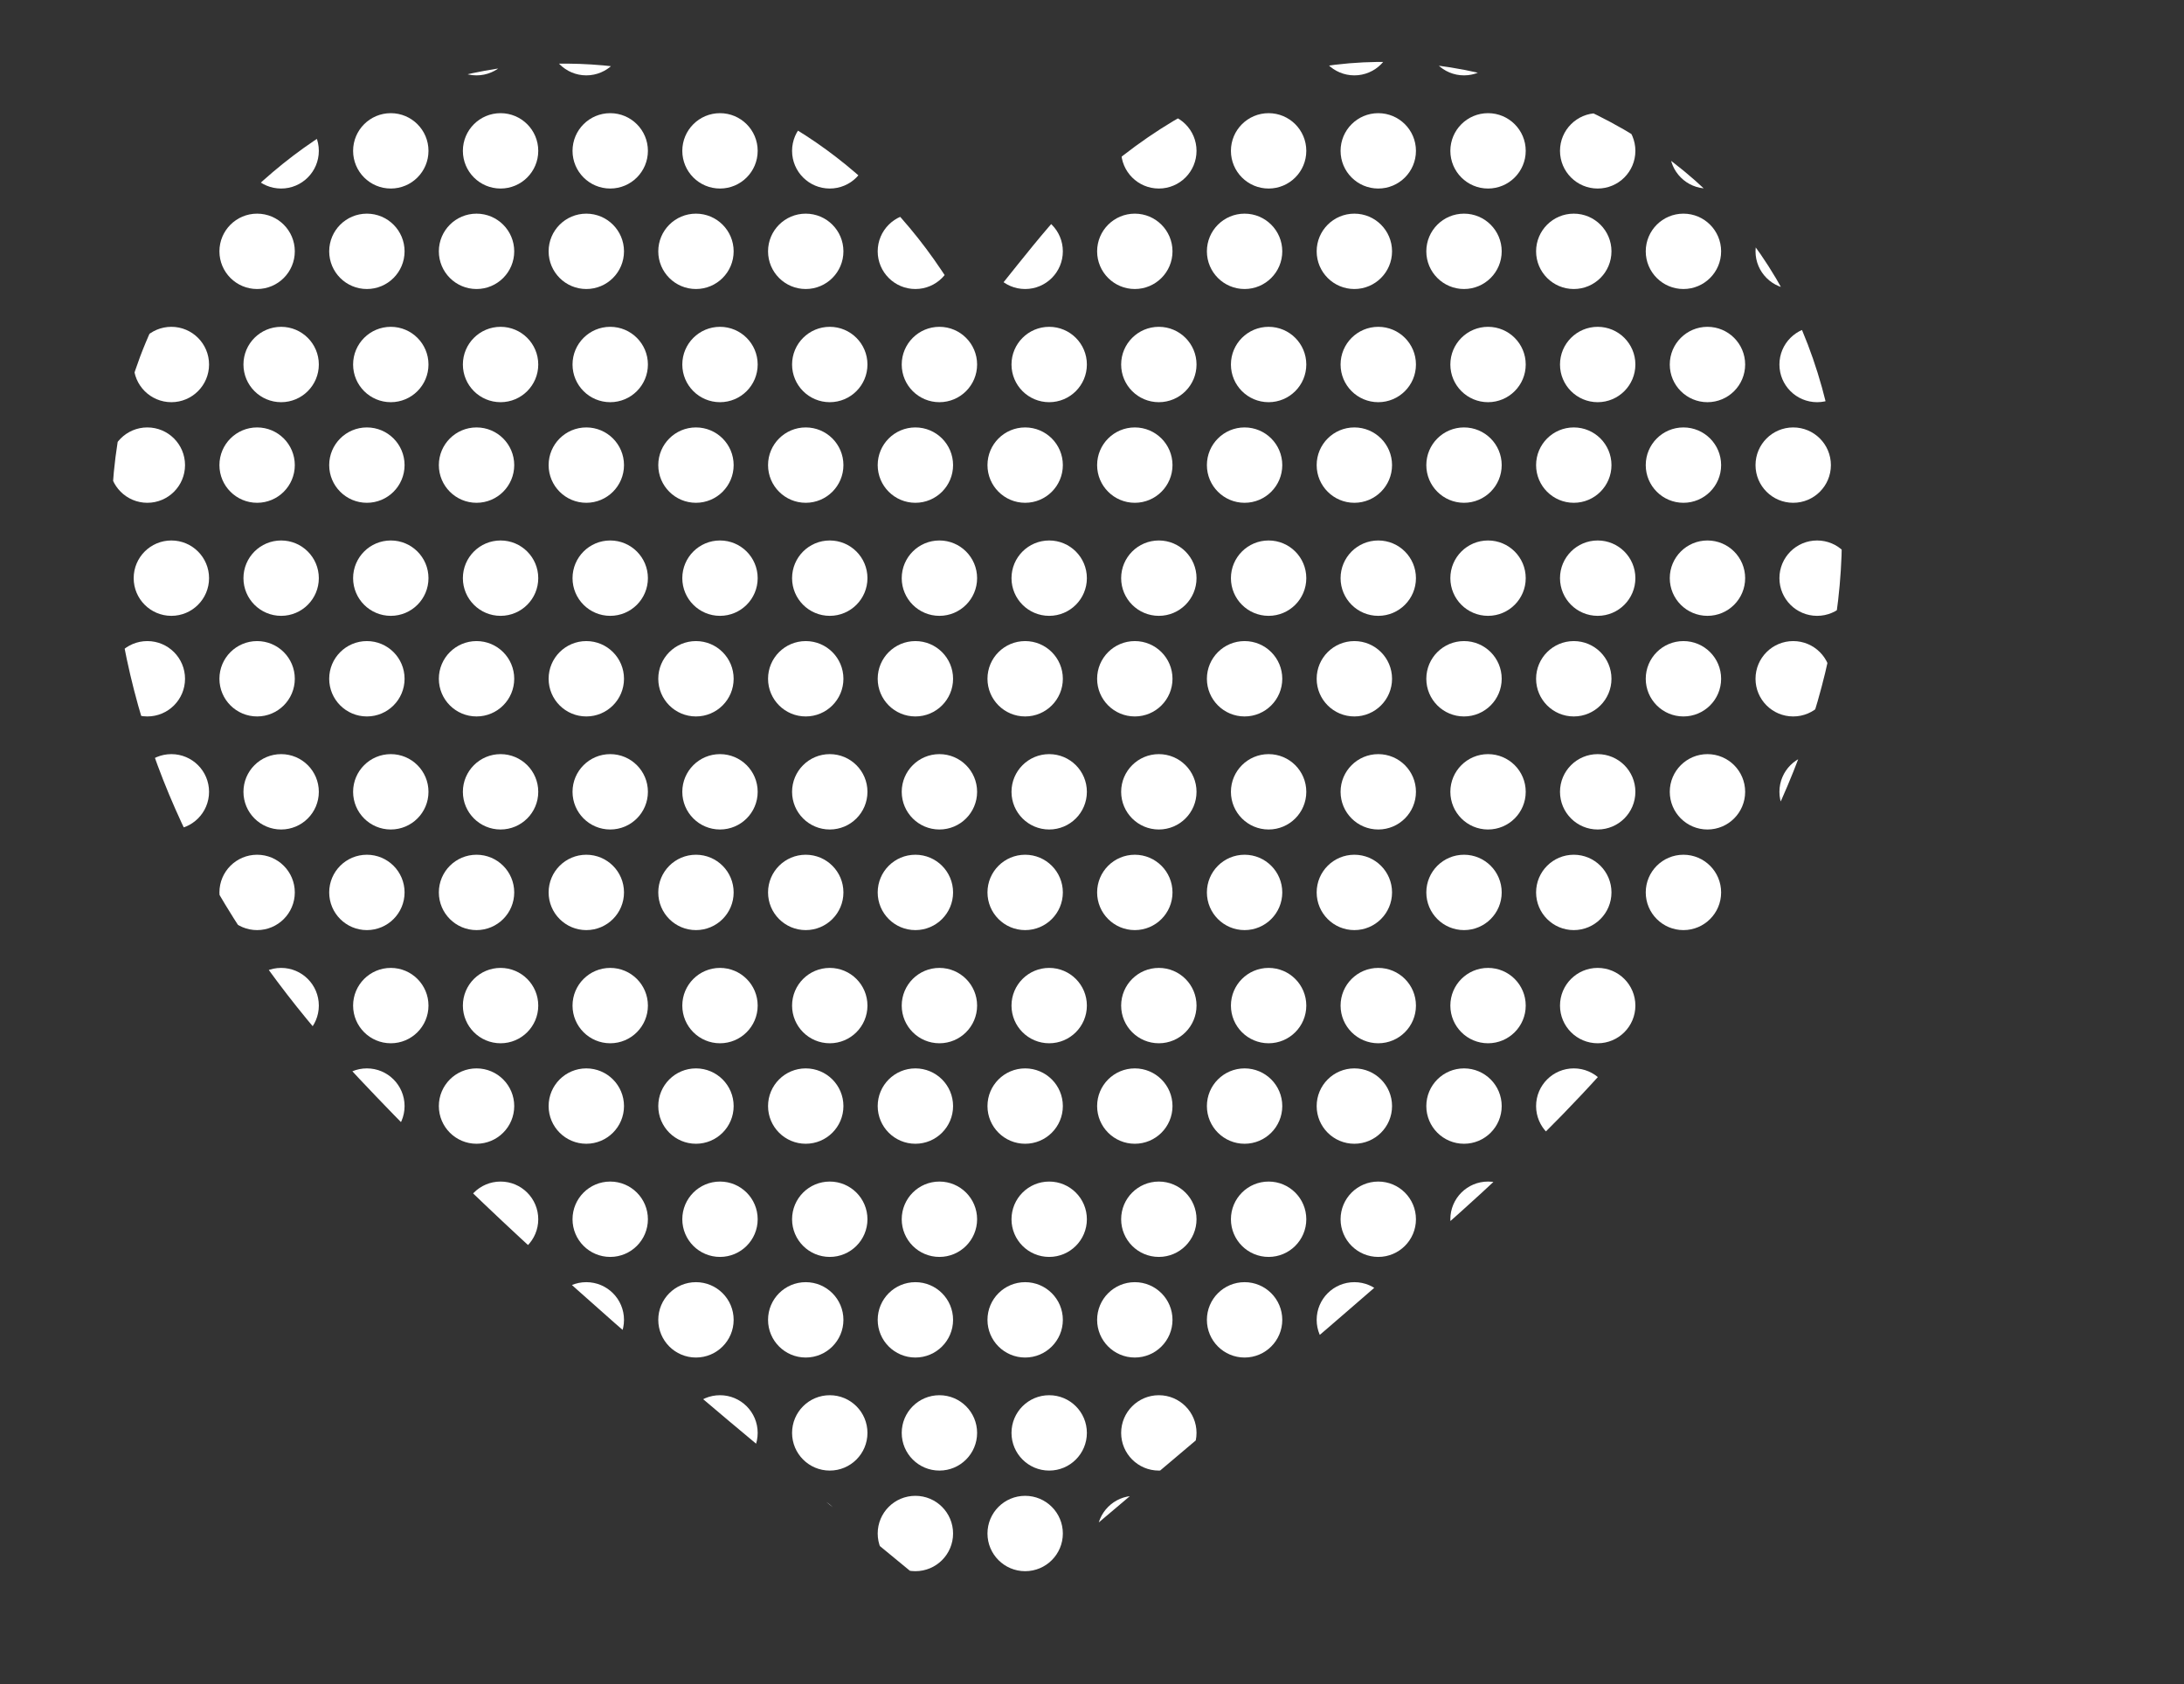
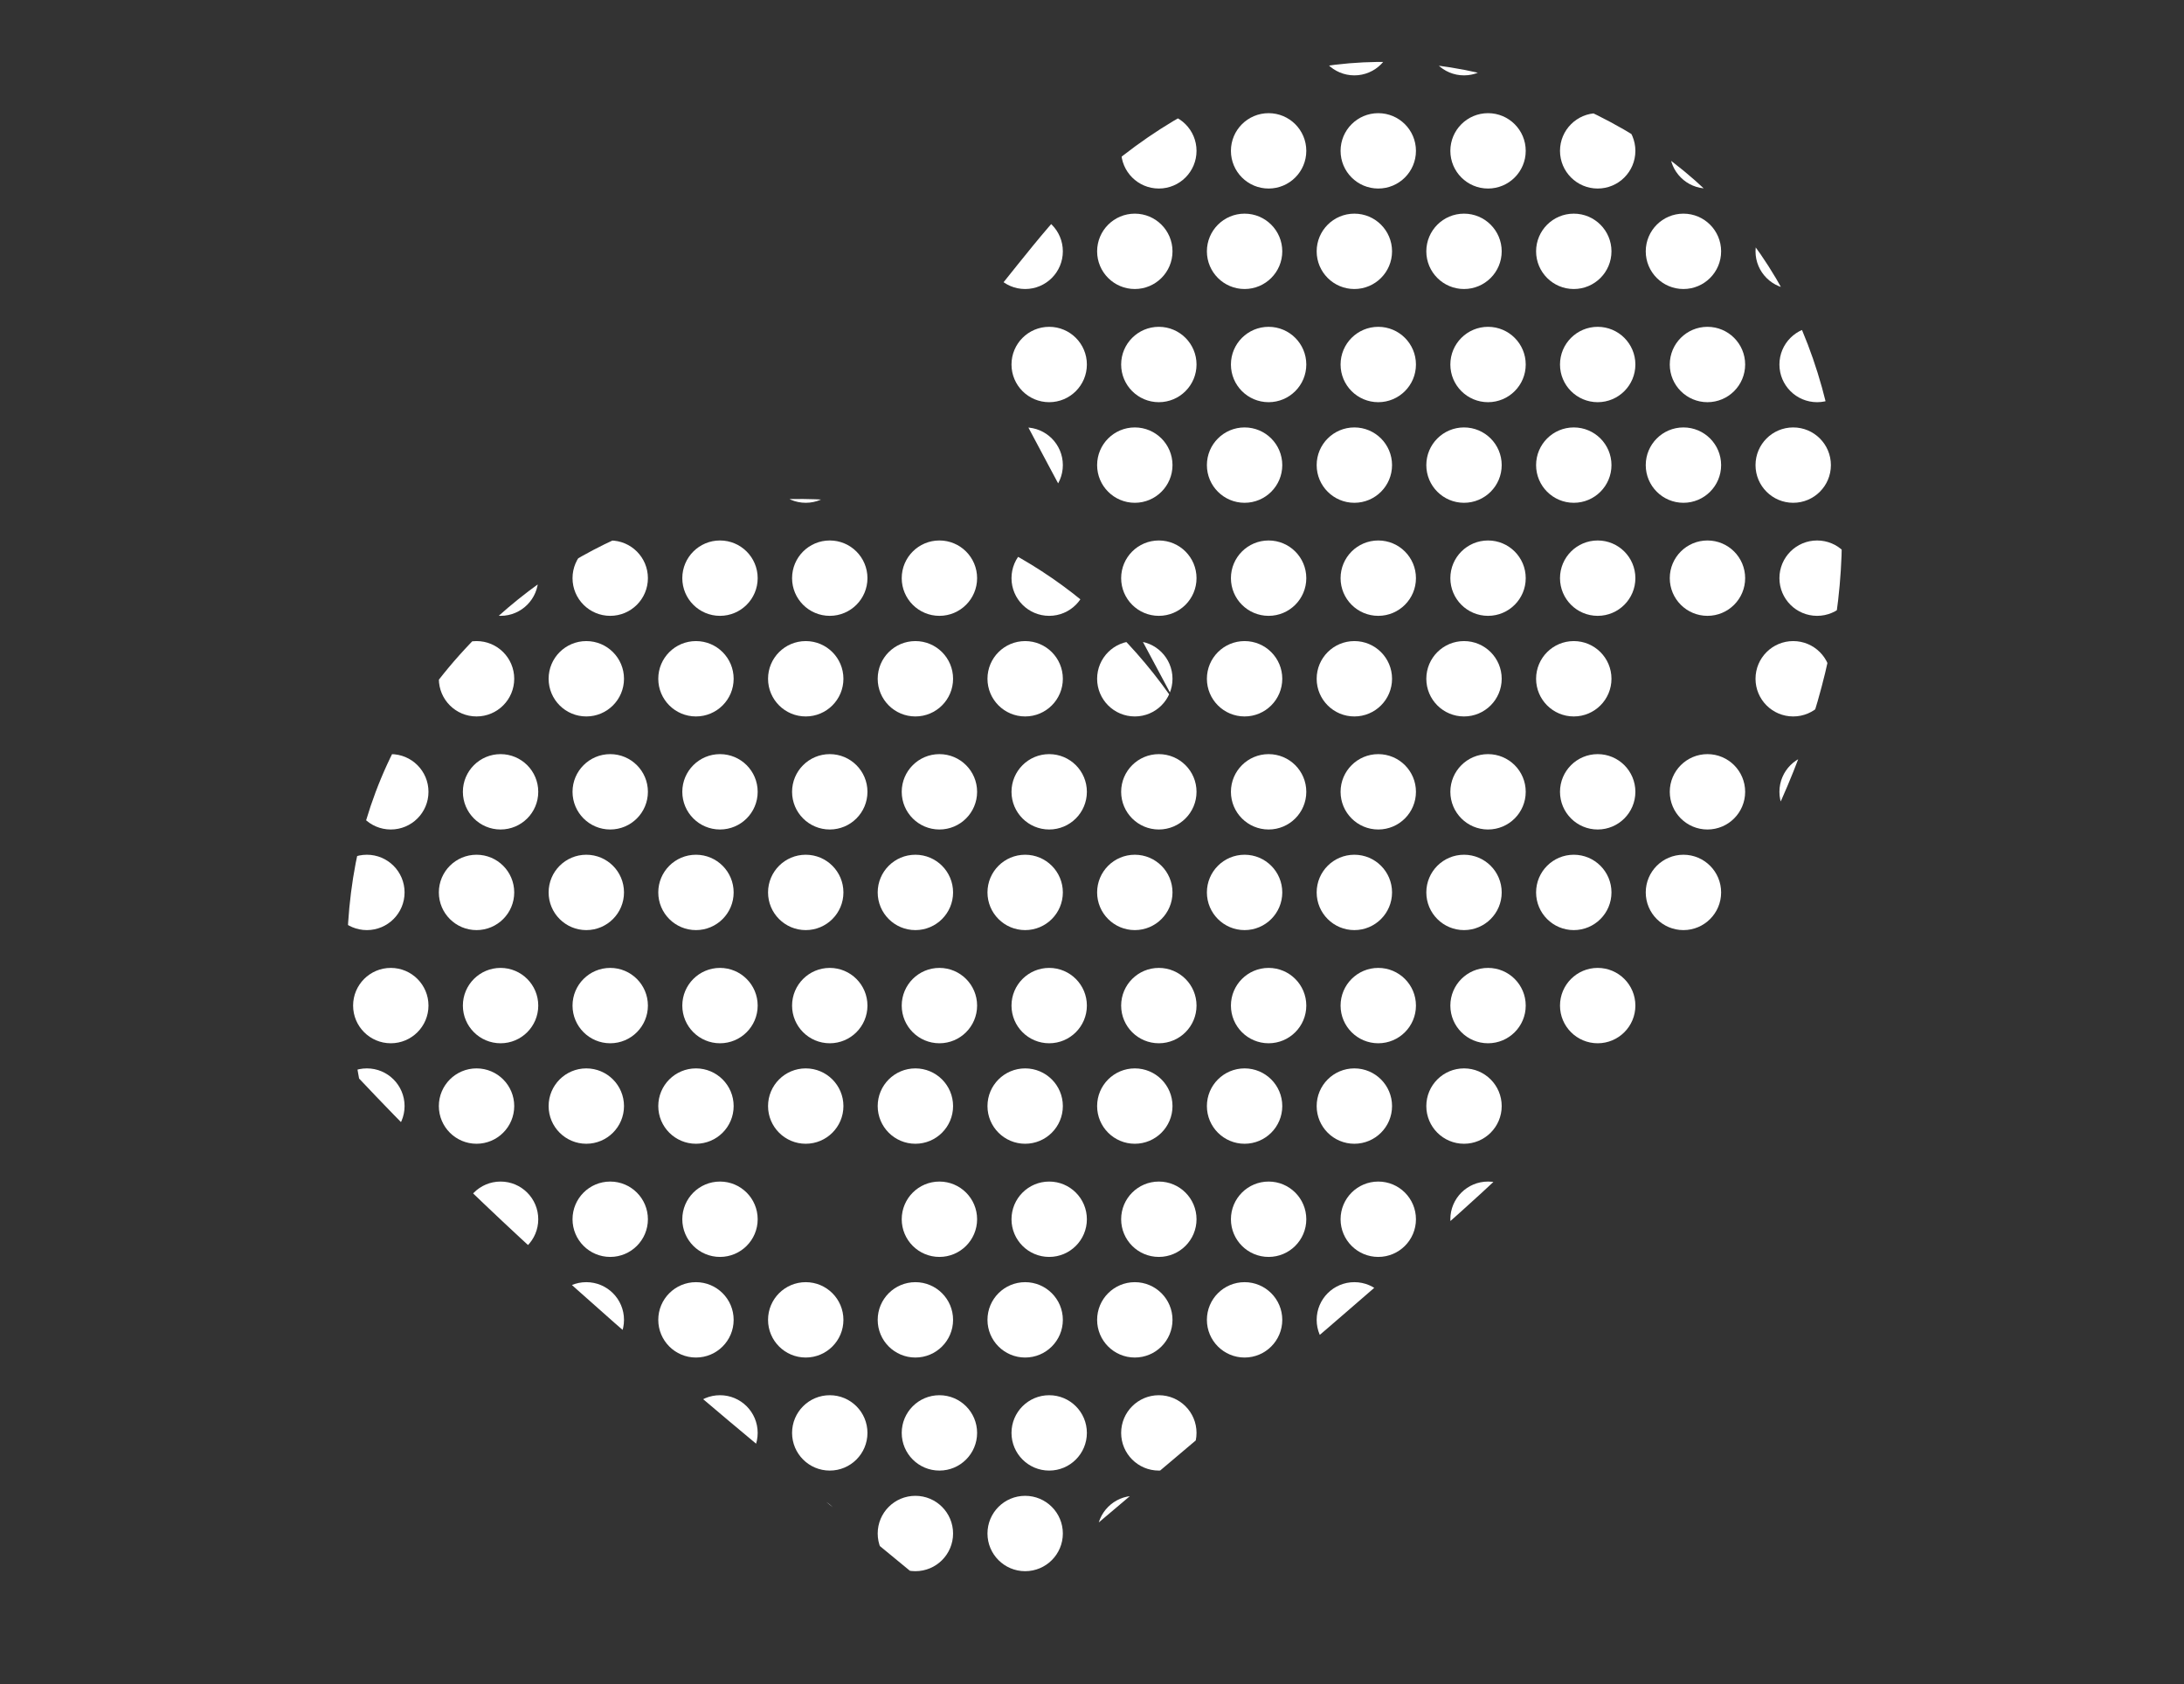
<svg xmlns="http://www.w3.org/2000/svg" xmlns:xlink="http://www.w3.org/1999/xlink" version="1.1" id="Layer_1" x="0px" y="0px" style="enable-background:new 0 0 841.89 595.28;" xml:space="preserve" viewBox="331.74 229.08 179.06 138.12">
  <rect x="331.74" y="229.08" width="179.06" height="138.12" fill="#333333" stroke="none" />
  <style type="text/css">
	.st0{clip-path:url(#SVGID_00000145024941451770130790000005623455673579544980_);}
	.st1{fill:#ffffff;}
</style>
  <g>
    <defs fill="#ffffff">
-       <path id="SVGID_1_" d="M411.46,255.33c3.43-3.98,6.44-8.42,10.35-11.84c10.59-9.26,22.96-11.73,36.19-6.96    c13.14,4.74,21.44,14.28,23.99,28.12c2.51,13.61-1.41,26.05-8.16,37.78c-6.2,10.76-14.85,19.43-24.03,27.54    c-12.02,10.63-24.4,20.85-36.6,31.28c-0.9,0.77-1.55,1.01-2.58,0.16c-17-14.04-34.29-27.78-49.44-43.89    c-9.55-10.16-16.67-21.81-19.31-35.7c-2.67-14.07-0.18-26.94,10.6-37.16c17.06-16.16,43.36-13.01,56.46,6.59    C409.92,252.71,410.8,254.25,411.46,255.33z" fill="#ffffff" />
+       <path id="SVGID_1_" d="M411.46,255.33c3.43-3.98,6.44-8.42,10.35-11.84c10.59-9.26,22.96-11.73,36.19-6.96    c13.14,4.74,21.44,14.28,23.99,28.12c2.51,13.61-1.41,26.05-8.16,37.78c-6.2,10.76-14.85,19.43-24.03,27.54    c-12.02,10.63-24.4,20.85-36.6,31.28c-0.9,0.77-1.55,1.01-2.58,0.16c-17-14.04-34.29-27.78-49.44-43.89    c-2.67-14.07-0.18-26.94,10.6-37.16c17.06-16.16,43.36-13.01,56.46,6.59    C409.92,252.71,410.8,254.25,411.46,255.33z" fill="#ffffff" />
    </defs>
    <clipPath id="SVGID_00000049182286721658550990000005985970085499620265_" fill="#ffffff">
      <use xlink:href="#SVGID_1_" style="overflow:visible;" fill="#ffffff" />
    </clipPath>
    <g style="clip-path:url(#SVGID_00000049182286721658550990000005985970085499620265_);">
      <circle class="st1" cx="334.83" cy="232.17" r="3.09" fill="#ffffff" />
      <circle class="st1" cx="343.82" cy="232.17" r="3.09" fill="#ffffff" />
      <circle class="st1" cx="352.82" cy="232.17" r="3.09" fill="#ffffff" />
      <circle class="st1" cx="361.82" cy="232.17" r="3.09" fill="#ffffff" />
      <circle class="st1" cx="370.81" cy="232.17" r="3.09" fill="#ffffff" />
      <circle class="st1" cx="379.81" cy="232.17" r="3.09" fill="#ffffff" />
      <circle class="st1" cx="388.8" cy="232.17" r="3.09" fill="#ffffff" />
      <circle class="st1" cx="397.8" cy="232.17" r="3.09" fill="#ffffff" />
      <circle class="st1" cx="406.79" cy="232.17" r="3.09" fill="#ffffff" />
      <circle class="st1" cx="415.79" cy="232.17" r="3.09" fill="#ffffff" />
      <circle class="st1" cx="424.78" cy="232.17" r="3.09" fill="#ffffff" />
      <circle class="st1" cx="433.78" cy="232.17" r="3.09" fill="#ffffff" />
      <circle class="st1" cx="442.78" cy="232.17" r="3.09" fill="#ffffff" />
      <circle class="st1" cx="451.77" cy="232.17" r="3.09" fill="#ffffff" />
      <circle class="st1" cx="460.77" cy="232.17" r="3.09" fill="#ffffff" />
      <circle class="st1" cx="469.76" cy="232.17" r="3.09" fill="#ffffff" />
      <circle class="st1" cx="478.76" cy="232.17" r="3.09" fill="#ffffff" />
      <circle class="st1" cx="487.75" cy="232.17" r="3.09" fill="#ffffff" />
      <circle class="st1" cx="496.75" cy="232.17" r="3.09" fill="#ffffff" />
      <circle class="st1" cx="505.74" cy="232.17" r="3.09" fill="#ffffff" />
      <circle class="st1" cx="336.8" cy="241.45" r="3.09" fill="#ffffff" />
      <circle class="st1" cx="345.79" cy="241.45" r="3.09" fill="#ffffff" />
      <circle class="st1" cx="354.79" cy="241.45" r="3.09" fill="#ffffff" />
      <circle class="st1" cx="363.78" cy="241.45" r="3.09" fill="#ffffff" />
      <circle class="st1" cx="372.78" cy="241.45" r="3.09" fill="#ffffff" />
      <circle class="st1" cx="381.77" cy="241.45" r="3.09" fill="#ffffff" />
      <circle class="st1" cx="390.77" cy="241.45" r="3.09" fill="#ffffff" />
      <circle class="st1" cx="399.77" cy="241.45" r="3.09" fill="#ffffff" />
      <circle class="st1" cx="408.76" cy="241.45" r="3.09" fill="#ffffff" />
      <circle class="st1" cx="417.76" cy="241.45" r="3.09" fill="#ffffff" />
      <circle class="st1" cx="426.75" cy="241.45" r="3.09" fill="#ffffff" />
      <circle class="st1" cx="435.75" cy="241.45" r="3.09" fill="#ffffff" />
      <circle class="st1" cx="444.74" cy="241.45" r="3.09" fill="#ffffff" />
      <circle class="st1" cx="453.74" cy="241.45" r="3.09" fill="#ffffff" />
      <circle class="st1" cx="462.73" cy="241.45" r="3.09" fill="#ffffff" />
      <circle class="st1" cx="471.73" cy="241.45" r="3.09" fill="#ffffff" />
      <circle class="st1" cx="480.72" cy="241.45" r="3.09" fill="#ffffff" />
      <circle class="st1" cx="489.72" cy="241.45" r="3.09" fill="#ffffff" />
      <circle class="st1" cx="498.72" cy="241.45" r="3.09" fill="#ffffff" />
      <circle class="st1" cx="507.71" cy="241.45" r="3.09" fill="#ffffff" />
      <circle class="st1" cx="334.83" cy="249.69" r="3.09" fill="#ffffff" />
      <circle class="st1" cx="343.82" cy="249.69" r="3.09" fill="#ffffff" />
      <circle class="st1" cx="352.82" cy="249.69" r="3.09" fill="#ffffff" />
      <circle class="st1" cx="361.82" cy="249.69" r="3.09" fill="#ffffff" />
      <circle class="st1" cx="370.81" cy="249.69" r="3.09" fill="#ffffff" />
      <circle class="st1" cx="379.81" cy="249.69" r="3.09" fill="#ffffff" />
      <circle class="st1" cx="388.8" cy="249.69" r="3.09" fill="#ffffff" />
      <circle class="st1" cx="397.8" cy="249.69" r="3.09" fill="#ffffff" />
      <circle class="st1" cx="406.79" cy="249.69" r="3.09" fill="#ffffff" />
      <circle class="st1" cx="415.79" cy="249.69" r="3.09" fill="#ffffff" />
      <circle class="st1" cx="424.78" cy="249.69" r="3.09" fill="#ffffff" />
      <circle class="st1" cx="433.78" cy="249.69" r="3.09" fill="#ffffff" />
      <circle class="st1" cx="442.78" cy="249.69" r="3.09" fill="#ffffff" />
      <circle class="st1" cx="451.77" cy="249.69" r="3.09" fill="#ffffff" />
      <circle class="st1" cx="460.77" cy="249.69" r="3.09" fill="#ffffff" />
      <circle class="st1" cx="469.76" cy="249.69" r="3.09" fill="#ffffff" />
      <circle class="st1" cx="478.76" cy="249.69" r="3.09" fill="#ffffff" />
      <circle class="st1" cx="487.75" cy="249.69" r="3.09" fill="#ffffff" />
      <circle class="st1" cx="496.75" cy="249.69" r="3.09" fill="#ffffff" />
      <circle class="st1" cx="505.74" cy="249.69" r="3.09" fill="#ffffff" />
      <circle class="st1" cx="336.8" cy="258.97" r="3.09" fill="#ffffff" />
      <circle class="st1" cx="345.79" cy="258.97" r="3.09" fill="#ffffff" />
      <circle class="st1" cx="354.79" cy="258.97" r="3.09" fill="#ffffff" />
      <circle class="st1" cx="363.78" cy="258.97" r="3.09" fill="#ffffff" />
      <circle class="st1" cx="372.78" cy="258.97" r="3.09" fill="#ffffff" />
      <circle class="st1" cx="381.77" cy="258.97" r="3.09" fill="#ffffff" />
      <circle class="st1" cx="390.77" cy="258.97" r="3.09" fill="#ffffff" />
      <circle class="st1" cx="399.77" cy="258.97" r="3.09" fill="#ffffff" />
      <circle class="st1" cx="408.76" cy="258.97" r="3.09" fill="#ffffff" />
      <circle class="st1" cx="417.76" cy="258.97" r="3.09" fill="#ffffff" />
      <circle class="st1" cx="426.75" cy="258.97" r="3.09" fill="#ffffff" />
      <circle class="st1" cx="435.75" cy="258.97" r="3.09" fill="#ffffff" />
      <circle class="st1" cx="444.74" cy="258.97" r="3.09" fill="#ffffff" />
      <circle class="st1" cx="453.74" cy="258.97" r="3.09" fill="#ffffff" />
      <circle class="st1" cx="462.73" cy="258.97" r="3.09" fill="#ffffff" />
      <circle class="st1" cx="471.73" cy="258.97" r="3.09" fill="#ffffff" />
      <circle class="st1" cx="480.72" cy="258.97" r="3.09" fill="#ffffff" />
      <circle class="st1" cx="489.72" cy="258.97" r="3.09" fill="#ffffff" />
      <circle class="st1" cx="498.72" cy="258.97" r="3.09" fill="#ffffff" />
      <circle class="st1" cx="507.71" cy="258.97" r="3.09" fill="#ffffff" />
      <circle class="st1" cx="334.83" cy="267.22" r="3.09" fill="#ffffff" />
      <circle class="st1" cx="343.82" cy="267.22" r="3.09" fill="#ffffff" />
      <circle class="st1" cx="352.82" cy="267.22" r="3.09" fill="#ffffff" />
      <circle class="st1" cx="361.82" cy="267.22" r="3.09" fill="#ffffff" />
      <circle class="st1" cx="370.81" cy="267.22" r="3.09" fill="#ffffff" />
      <circle class="st1" cx="379.81" cy="267.22" r="3.09" fill="#ffffff" />
      <circle class="st1" cx="388.8" cy="267.22" r="3.09" fill="#ffffff" />
      <circle class="st1" cx="397.8" cy="267.22" r="3.09" fill="#ffffff" />
      <circle class="st1" cx="406.79" cy="267.22" r="3.09" fill="#ffffff" />
      <circle class="st1" cx="415.79" cy="267.22" r="3.09" fill="#ffffff" />
      <circle class="st1" cx="424.78" cy="267.22" r="3.09" fill="#ffffff" />
      <circle class="st1" cx="433.78" cy="267.22" r="3.09" fill="#ffffff" />
      <circle class="st1" cx="442.78" cy="267.22" r="3.09" fill="#ffffff" />
      <circle class="st1" cx="451.77" cy="267.22" r="3.09" fill="#ffffff" />
      <circle class="st1" cx="460.77" cy="267.22" r="3.09" fill="#ffffff" />
      <circle class="st1" cx="469.76" cy="267.22" r="3.09" fill="#ffffff" />
      <circle class="st1" cx="478.76" cy="267.22" r="3.09" fill="#ffffff" />
      <circle class="st1" cx="487.75" cy="267.22" r="3.09" fill="#ffffff" />
      <circle class="st1" cx="496.75" cy="267.22" r="3.09" fill="#ffffff" />
      <circle class="st1" cx="505.74" cy="267.22" r="3.09" fill="#ffffff" />
      <circle class="st1" cx="336.8" cy="276.49" r="3.09" fill="#ffffff" />
      <circle class="st1" cx="345.79" cy="276.49" r="3.09" fill="#ffffff" />
      <circle class="st1" cx="354.79" cy="276.49" r="3.09" fill="#ffffff" />
      <circle class="st1" cx="363.78" cy="276.49" r="3.09" fill="#ffffff" />
      <circle class="st1" cx="372.78" cy="276.49" r="3.09" fill="#ffffff" />
      <circle class="st1" cx="381.77" cy="276.49" r="3.09" fill="#ffffff" />
      <circle class="st1" cx="390.77" cy="276.49" r="3.09" fill="#ffffff" />
      <circle class="st1" cx="399.77" cy="276.49" r="3.09" fill="#ffffff" />
      <circle class="st1" cx="408.76" cy="276.49" r="3.09" fill="#ffffff" />
      <circle class="st1" cx="417.76" cy="276.49" r="3.09" fill="#ffffff" />
      <circle class="st1" cx="426.75" cy="276.49" r="3.09" fill="#ffffff" />
      <circle class="st1" cx="435.75" cy="276.49" r="3.09" fill="#ffffff" />
      <circle class="st1" cx="444.74" cy="276.49" r="3.09" fill="#ffffff" />
      <circle class="st1" cx="453.74" cy="276.49" r="3.09" fill="#ffffff" />
      <circle class="st1" cx="462.73" cy="276.49" r="3.09" fill="#ffffff" />
      <circle class="st1" cx="471.73" cy="276.49" r="3.09" fill="#ffffff" />
      <circle class="st1" cx="480.72" cy="276.49" r="3.09" fill="#ffffff" />
      <circle class="st1" cx="489.72" cy="276.49" r="3.09" fill="#ffffff" />
      <circle class="st1" cx="498.72" cy="276.49" r="3.09" fill="#ffffff" />
      <circle class="st1" cx="507.71" cy="276.49" r="3.09" fill="#ffffff" />
      <circle class="st1" cx="334.83" cy="284.74" r="3.09" fill="#ffffff" />
      <circle class="st1" cx="343.82" cy="284.74" r="3.09" fill="#ffffff" />
      <circle class="st1" cx="352.82" cy="284.74" r="3.09" fill="#ffffff" />
      <circle class="st1" cx="361.82" cy="284.74" r="3.09" fill="#ffffff" />
      <circle class="st1" cx="370.81" cy="284.74" r="3.09" fill="#ffffff" />
      <circle class="st1" cx="379.81" cy="284.74" r="3.09" fill="#ffffff" />
      <circle class="st1" cx="388.8" cy="284.74" r="3.09" fill="#ffffff" />
      <circle class="st1" cx="397.8" cy="284.74" r="3.09" fill="#ffffff" />
      <circle class="st1" cx="406.79" cy="284.74" r="3.09" fill="#ffffff" />
      <circle class="st1" cx="415.79" cy="284.74" r="3.09" fill="#ffffff" />
      <circle class="st1" cx="424.78" cy="284.74" r="3.09" fill="#ffffff" />
      <circle class="st1" cx="433.78" cy="284.74" r="3.09" fill="#ffffff" />
      <circle class="st1" cx="442.78" cy="284.74" r="3.09" fill="#ffffff" />
      <circle class="st1" cx="451.77" cy="284.74" r="3.09" fill="#ffffff" />
      <circle class="st1" cx="460.77" cy="284.74" r="3.09" fill="#ffffff" />
-       <circle class="st1" cx="469.76" cy="284.74" r="3.09" fill="#ffffff" />
      <circle class="st1" cx="478.76" cy="284.74" r="3.09" fill="#ffffff" />
      <circle class="st1" cx="487.75" cy="284.74" r="3.09" fill="#ffffff" />
      <circle class="st1" cx="496.75" cy="284.74" r="3.09" fill="#ffffff" />
      <circle class="st1" cx="505.74" cy="284.74" r="3.09" fill="#ffffff" />
      <circle class="st1" cx="336.8" cy="294.01" r="3.09" fill="#ffffff" />
      <circle class="st1" cx="345.79" cy="294.01" r="3.09" fill="#ffffff" />
      <circle class="st1" cx="354.79" cy="294.01" r="3.09" fill="#ffffff" />
      <circle class="st1" cx="363.78" cy="294.01" r="3.09" fill="#ffffff" />
      <circle class="st1" cx="372.78" cy="294.01" r="3.09" fill="#ffffff" />
      <circle class="st1" cx="381.77" cy="294.01" r="3.09" fill="#ffffff" />
      <circle class="st1" cx="390.77" cy="294.01" r="3.09" fill="#ffffff" />
      <circle class="st1" cx="399.77" cy="294.01" r="3.09" fill="#ffffff" />
      <circle class="st1" cx="408.76" cy="294.01" r="3.09" fill="#ffffff" />
      <circle class="st1" cx="417.76" cy="294.01" r="3.09" fill="#ffffff" />
      <circle class="st1" cx="426.75" cy="294.01" r="3.09" fill="#ffffff" />
      <circle class="st1" cx="435.75" cy="294.01" r="3.09" fill="#ffffff" />
      <circle class="st1" cx="444.74" cy="294.01" r="3.09" fill="#ffffff" />
      <circle class="st1" cx="453.74" cy="294.01" r="3.09" fill="#ffffff" />
      <circle class="st1" cx="462.73" cy="294.01" r="3.09" fill="#ffffff" />
      <circle class="st1" cx="471.73" cy="294.01" r="3.09" fill="#ffffff" />
      <circle class="st1" cx="480.72" cy="294.01" r="3.09" fill="#ffffff" />
      <circle class="st1" cx="489.72" cy="294.01" r="3.09" fill="#ffffff" />
      <circle class="st1" cx="498.72" cy="294.01" r="3.09" fill="#ffffff" />
      <circle class="st1" cx="507.71" cy="294.01" r="3.09" fill="#ffffff" />
      <circle class="st1" cx="334.83" cy="302.26" r="3.09" fill="#ffffff" />
      <circle class="st1" cx="343.82" cy="302.26" r="3.09" fill="#ffffff" />
      <circle class="st1" cx="352.82" cy="302.26" r="3.09" fill="#ffffff" />
      <circle class="st1" cx="361.82" cy="302.26" r="3.09" fill="#ffffff" />
      <circle class="st1" cx="370.81" cy="302.26" r="3.09" fill="#ffffff" />
      <circle class="st1" cx="379.81" cy="302.26" r="3.09" fill="#ffffff" />
      <circle class="st1" cx="388.8" cy="302.26" r="3.09" fill="#ffffff" />
      <circle class="st1" cx="397.8" cy="302.26" r="3.09" fill="#ffffff" />
      <circle class="st1" cx="406.79" cy="302.26" r="3.09" fill="#ffffff" />
      <circle class="st1" cx="415.79" cy="302.26" r="3.09" fill="#ffffff" />
      <circle class="st1" cx="424.78" cy="302.26" r="3.09" fill="#ffffff" />
      <circle class="st1" cx="433.78" cy="302.26" r="3.09" fill="#ffffff" />
      <circle class="st1" cx="442.78" cy="302.26" r="3.09" fill="#ffffff" />
      <circle class="st1" cx="451.77" cy="302.26" r="3.09" fill="#ffffff" />
      <circle class="st1" cx="460.77" cy="302.26" r="3.09" fill="#ffffff" />
      <circle class="st1" cx="469.76" cy="302.26" r="3.09" fill="#ffffff" />
      <circle class="st1" cx="478.76" cy="302.26" r="3.09" fill="#ffffff" />
      <circle class="st1" cx="487.75" cy="302.26" r="3.09" fill="#ffffff" />
      <circle class="st1" cx="496.75" cy="302.26" r="3.09" fill="#ffffff" />
      <circle class="st1" cx="505.74" cy="302.26" r="3.09" fill="#ffffff" />
      <circle class="st1" cx="336.8" cy="311.54" r="3.09" fill="#ffffff" />
      <circle class="st1" cx="345.79" cy="311.54" r="3.09" fill="#ffffff" />
      <circle class="st1" cx="354.79" cy="311.54" r="3.09" fill="#ffffff" />
      <circle class="st1" cx="363.78" cy="311.54" r="3.09" fill="#ffffff" />
      <circle class="st1" cx="372.78" cy="311.54" r="3.09" fill="#ffffff" />
      <circle class="st1" cx="381.77" cy="311.54" r="3.09" fill="#ffffff" />
      <circle class="st1" cx="390.77" cy="311.54" r="3.09" fill="#ffffff" />
      <circle class="st1" cx="399.77" cy="311.54" r="3.09" fill="#ffffff" />
      <circle class="st1" cx="408.76" cy="311.54" r="3.09" fill="#ffffff" />
      <circle class="st1" cx="417.76" cy="311.54" r="3.09" fill="#ffffff" />
      <circle class="st1" cx="426.75" cy="311.54" r="3.09" fill="#ffffff" />
      <circle class="st1" cx="435.75" cy="311.54" r="3.09" fill="#ffffff" />
      <circle class="st1" cx="444.74" cy="311.54" r="3.09" fill="#ffffff" />
      <circle class="st1" cx="453.74" cy="311.54" r="3.09" fill="#ffffff" />
      <circle class="st1" cx="462.73" cy="311.54" r="3.09" fill="#ffffff" />
      <circle class="st1" cx="471.73" cy="311.54" r="3.09" fill="#ffffff" />
      <circle class="st1" cx="480.72" cy="311.54" r="3.09" fill="#ffffff" />
      <circle class="st1" cx="489.72" cy="311.54" r="3.09" fill="#ffffff" />
      <circle class="st1" cx="498.72" cy="311.54" r="3.09" fill="#ffffff" />
      <circle class="st1" cx="507.71" cy="311.54" r="3.09" fill="#ffffff" />
      <circle class="st1" cx="334.83" cy="319.78" r="3.09" fill="#ffffff" />
      <circle class="st1" cx="343.82" cy="319.78" r="3.09" fill="#ffffff" />
      <circle class="st1" cx="352.82" cy="319.78" r="3.09" fill="#ffffff" />
      <circle class="st1" cx="361.82" cy="319.78" r="3.09" fill="#ffffff" />
      <circle class="st1" cx="370.81" cy="319.78" r="3.09" fill="#ffffff" />
      <circle class="st1" cx="379.81" cy="319.78" r="3.09" fill="#ffffff" />
      <circle class="st1" cx="388.8" cy="319.78" r="3.09" fill="#ffffff" />
      <circle class="st1" cx="397.8" cy="319.78" r="3.09" fill="#ffffff" />
      <circle class="st1" cx="406.79" cy="319.78" r="3.09" fill="#ffffff" />
      <circle class="st1" cx="415.79" cy="319.78" r="3.09" fill="#ffffff" />
      <circle class="st1" cx="424.78" cy="319.78" r="3.09" fill="#ffffff" />
      <circle class="st1" cx="433.78" cy="319.78" r="3.09" fill="#ffffff" />
      <circle class="st1" cx="442.78" cy="319.78" r="3.09" fill="#ffffff" />
      <circle class="st1" cx="451.77" cy="319.78" r="3.09" fill="#ffffff" />
-       <circle class="st1" cx="460.77" cy="319.78" r="3.09" fill="#ffffff" />
      <circle class="st1" cx="469.76" cy="319.78" r="3.09" fill="#ffffff" />
      <circle class="st1" cx="478.76" cy="319.78" r="3.09" fill="#ffffff" />
      <circle class="st1" cx="487.75" cy="319.78" r="3.09" fill="#ffffff" />
      <circle class="st1" cx="496.75" cy="319.78" r="3.09" fill="#ffffff" />
      <circle class="st1" cx="505.74" cy="319.78" r="3.09" fill="#ffffff" />
      <circle class="st1" cx="336.8" cy="329.06" r="3.09" fill="#ffffff" />
      <circle class="st1" cx="345.79" cy="329.06" r="3.09" fill="#ffffff" />
      <circle class="st1" cx="354.79" cy="329.06" r="3.09" fill="#ffffff" />
      <circle class="st1" cx="363.78" cy="329.06" r="3.09" fill="#ffffff" />
      <circle class="st1" cx="372.78" cy="329.06" r="3.09" fill="#ffffff" />
      <circle class="st1" cx="381.77" cy="329.06" r="3.09" fill="#ffffff" />
      <circle class="st1" cx="390.77" cy="329.06" r="3.09" fill="#ffffff" />
-       <circle class="st1" cx="399.77" cy="329.06" r="3.09" fill="#ffffff" />
      <circle class="st1" cx="408.76" cy="329.06" r="3.09" fill="#ffffff" />
      <circle class="st1" cx="417.76" cy="329.06" r="3.09" fill="#ffffff" />
      <circle class="st1" cx="426.75" cy="329.06" r="3.09" fill="#ffffff" />
      <circle class="st1" cx="435.75" cy="329.06" r="3.09" fill="#ffffff" />
      <circle class="st1" cx="444.74" cy="329.06" r="3.09" fill="#ffffff" />
      <circle class="st1" cx="453.74" cy="329.06" r="3.09" fill="#ffffff" />
      <circle class="st1" cx="462.73" cy="329.06" r="3.09" fill="#ffffff" />
      <circle class="st1" cx="471.73" cy="329.06" r="3.09" fill="#ffffff" />
      <circle class="st1" cx="480.72" cy="329.06" r="3.09" fill="#ffffff" />
      <circle class="st1" cx="489.72" cy="329.06" r="3.09" fill="#ffffff" />
      <circle class="st1" cx="498.72" cy="329.06" r="3.09" fill="#ffffff" />
      <circle class="st1" cx="507.71" cy="329.06" r="3.09" fill="#ffffff" />
      <circle class="st1" cx="334.83" cy="337.31" r="3.09" fill="#ffffff" />
      <circle class="st1" cx="343.82" cy="337.31" r="3.09" fill="#ffffff" />
      <circle class="st1" cx="352.82" cy="337.31" r="3.09" fill="#ffffff" />
      <circle class="st1" cx="361.82" cy="337.31" r="3.09" fill="#ffffff" />
      <circle class="st1" cx="370.81" cy="337.31" r="3.09" fill="#ffffff" />
      <circle class="st1" cx="379.81" cy="337.31" r="3.09" fill="#ffffff" />
      <circle class="st1" cx="388.8" cy="337.31" r="3.09" fill="#ffffff" />
      <circle class="st1" cx="397.8" cy="337.31" r="3.09" fill="#ffffff" />
      <circle class="st1" cx="406.79" cy="337.31" r="3.09" fill="#ffffff" />
      <circle class="st1" cx="415.79" cy="337.31" r="3.09" fill="#ffffff" />
      <circle class="st1" cx="424.78" cy="337.31" r="3.09" fill="#ffffff" />
      <circle class="st1" cx="433.78" cy="337.31" r="3.09" fill="#ffffff" />
      <circle class="st1" cx="442.78" cy="337.31" r="3.09" fill="#ffffff" />
      <circle class="st1" cx="451.77" cy="337.31" r="3.09" fill="#ffffff" />
      <circle class="st1" cx="460.77" cy="337.31" r="3.09" fill="#ffffff" />
      <circle class="st1" cx="469.76" cy="337.31" r="3.09" fill="#ffffff" />
      <circle class="st1" cx="478.76" cy="337.31" r="3.09" fill="#ffffff" />
      <circle class="st1" cx="487.75" cy="337.31" r="3.09" fill="#ffffff" />
      <circle class="st1" cx="496.75" cy="337.31" r="3.09" fill="#ffffff" />
      <circle class="st1" cx="505.74" cy="337.31" r="3.09" fill="#ffffff" />
      <circle class="st1" cx="336.8" cy="346.58" r="3.09" fill="#ffffff" />
      <circle class="st1" cx="345.79" cy="346.58" r="3.09" fill="#ffffff" />
      <circle class="st1" cx="354.79" cy="346.58" r="3.09" fill="#ffffff" />
      <circle class="st1" cx="363.78" cy="346.58" r="3.09" fill="#ffffff" />
      <circle class="st1" cx="372.78" cy="346.58" r="3.09" fill="#ffffff" />
      <circle class="st1" cx="381.77" cy="346.58" r="3.09" fill="#ffffff" />
      <circle class="st1" cx="390.77" cy="346.58" r="3.09" fill="#ffffff" />
      <circle class="st1" cx="399.77" cy="346.58" r="3.09" fill="#ffffff" />
      <circle class="st1" cx="408.76" cy="346.58" r="3.09" fill="#ffffff" />
      <circle class="st1" cx="417.76" cy="346.58" r="3.09" fill="#ffffff" />
      <circle class="st1" cx="426.75" cy="346.58" r="3.09" fill="#ffffff" />
      <circle class="st1" cx="435.75" cy="346.58" r="3.09" fill="#ffffff" />
      <circle class="st1" cx="444.74" cy="346.58" r="3.09" fill="#ffffff" />
      <circle class="st1" cx="453.74" cy="346.58" r="3.09" fill="#ffffff" />
      <circle class="st1" cx="462.73" cy="346.58" r="3.09" fill="#ffffff" />
      <circle class="st1" cx="471.73" cy="346.58" r="3.09" fill="#ffffff" />
      <circle class="st1" cx="480.72" cy="346.58" r="3.09" fill="#ffffff" />
      <circle class="st1" cx="489.72" cy="346.58" r="3.09" fill="#ffffff" />
      <circle class="st1" cx="498.72" cy="346.58" r="3.09" fill="#ffffff" />
      <circle class="st1" cx="507.71" cy="346.58" r="3.09" fill="#ffffff" />
      <circle class="st1" cx="334.83" cy="354.83" r="3.09" fill="#ffffff" />
      <circle class="st1" cx="343.82" cy="354.83" r="3.09" fill="#ffffff" />
      <circle class="st1" cx="352.82" cy="354.83" r="3.09" fill="#ffffff" />
      <circle class="st1" cx="361.82" cy="354.83" r="3.09" fill="#ffffff" />
      <circle class="st1" cx="370.81" cy="354.83" r="3.09" fill="#ffffff" />
      <circle class="st1" cx="379.81" cy="354.83" r="3.09" fill="#ffffff" />
      <circle class="st1" cx="388.8" cy="354.83" r="3.09" fill="#ffffff" />
      <circle class="st1" cx="397.8" cy="354.83" r="3.09" fill="#ffffff" />
      <circle class="st1" cx="406.79" cy="354.83" r="3.09" fill="#ffffff" />
      <circle class="st1" cx="415.79" cy="354.83" r="3.09" fill="#ffffff" />
      <circle class="st1" cx="424.78" cy="354.83" r="3.09" fill="#ffffff" />
      <circle class="st1" cx="433.78" cy="354.83" r="3.09" fill="#ffffff" />
      <circle class="st1" cx="442.78" cy="354.83" r="3.09" fill="#ffffff" />
      <circle class="st1" cx="451.77" cy="354.83" r="3.09" fill="#ffffff" />
      <circle class="st1" cx="460.77" cy="354.83" r="3.09" fill="#ffffff" />
      <circle class="st1" cx="469.76" cy="354.83" r="3.09" fill="#ffffff" />
      <circle class="st1" cx="478.76" cy="354.83" r="3.09" fill="#ffffff" />
      <circle class="st1" cx="487.75" cy="354.83" r="3.09" fill="#ffffff" />
      <circle class="st1" cx="496.75" cy="354.83" r="3.09" fill="#ffffff" />
      <circle class="st1" cx="505.74" cy="354.83" r="3.09" fill="#ffffff" />
      <circle class="st1" cx="336.8" cy="364.11" r="3.09" fill="#ffffff" />
      <circle class="st1" cx="345.79" cy="364.11" r="3.09" fill="#ffffff" />
      <circle class="st1" cx="354.79" cy="364.11" r="3.09" fill="#ffffff" />
      <circle class="st1" cx="363.78" cy="364.11" r="3.09" fill="#ffffff" />
-       <circle class="st1" cx="372.78" cy="364.11" r="3.09" fill="#ffffff" />
      <circle class="st1" cx="381.77" cy="364.11" r="3.09" fill="#ffffff" />
      <circle class="st1" cx="390.77" cy="364.11" r="3.09" fill="#ffffff" />
      <circle class="st1" cx="399.77" cy="364.11" r="3.09" fill="#ffffff" />
      <circle class="st1" cx="408.76" cy="364.11" r="3.09" fill="#ffffff" />
      <circle class="st1" cx="417.76" cy="364.11" r="3.09" fill="#ffffff" />
      <circle class="st1" cx="426.75" cy="364.11" r="3.09" fill="#ffffff" />
      <circle class="st1" cx="435.75" cy="364.11" r="3.09" fill="#ffffff" />
      <circle class="st1" cx="444.74" cy="364.11" r="3.09" fill="#ffffff" />
      <circle class="st1" cx="453.74" cy="364.11" r="3.09" fill="#ffffff" />
      <circle class="st1" cx="462.73" cy="364.11" r="3.09" fill="#ffffff" />
      <circle class="st1" cx="471.73" cy="364.11" r="3.09" fill="#ffffff" />
      <circle class="st1" cx="480.72" cy="364.11" r="3.09" fill="#ffffff" />
      <circle class="st1" cx="489.72" cy="364.11" r="3.09" fill="#ffffff" />
      <circle class="st1" cx="498.72" cy="364.11" r="3.09" fill="#ffffff" />
      <circle class="st1" cx="507.71" cy="364.11" r="3.09" fill="#ffffff" />
    </g>
  </g>
</svg>